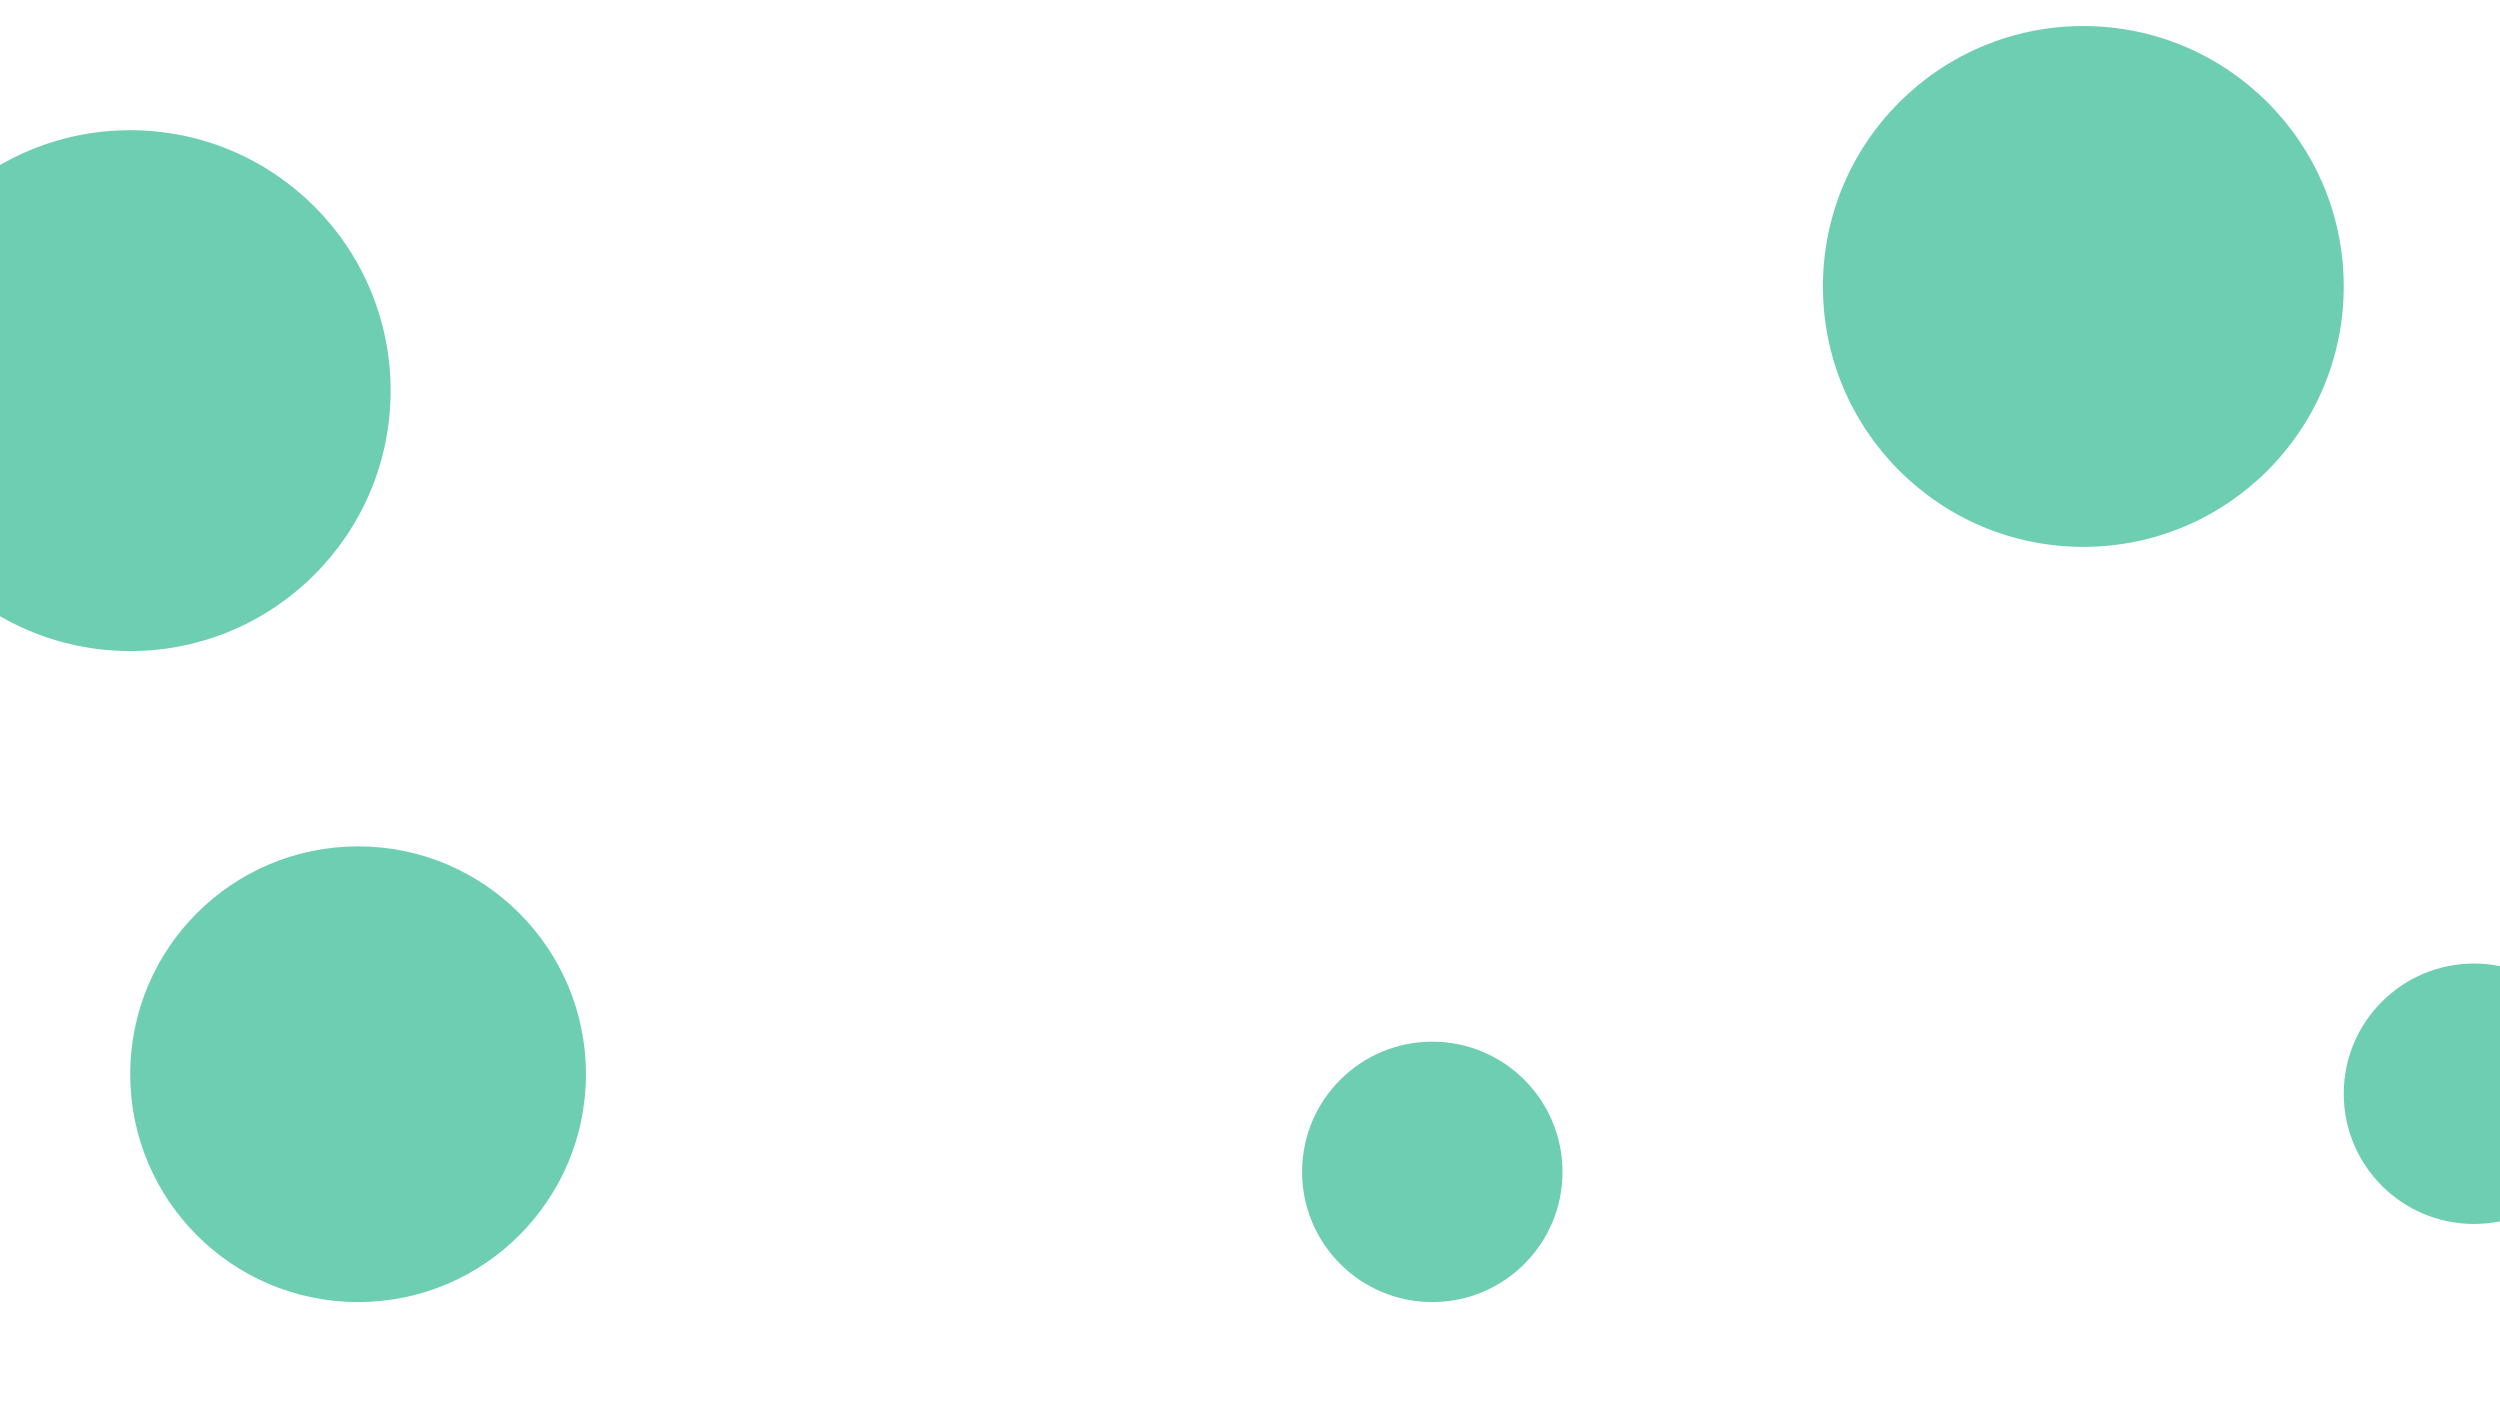
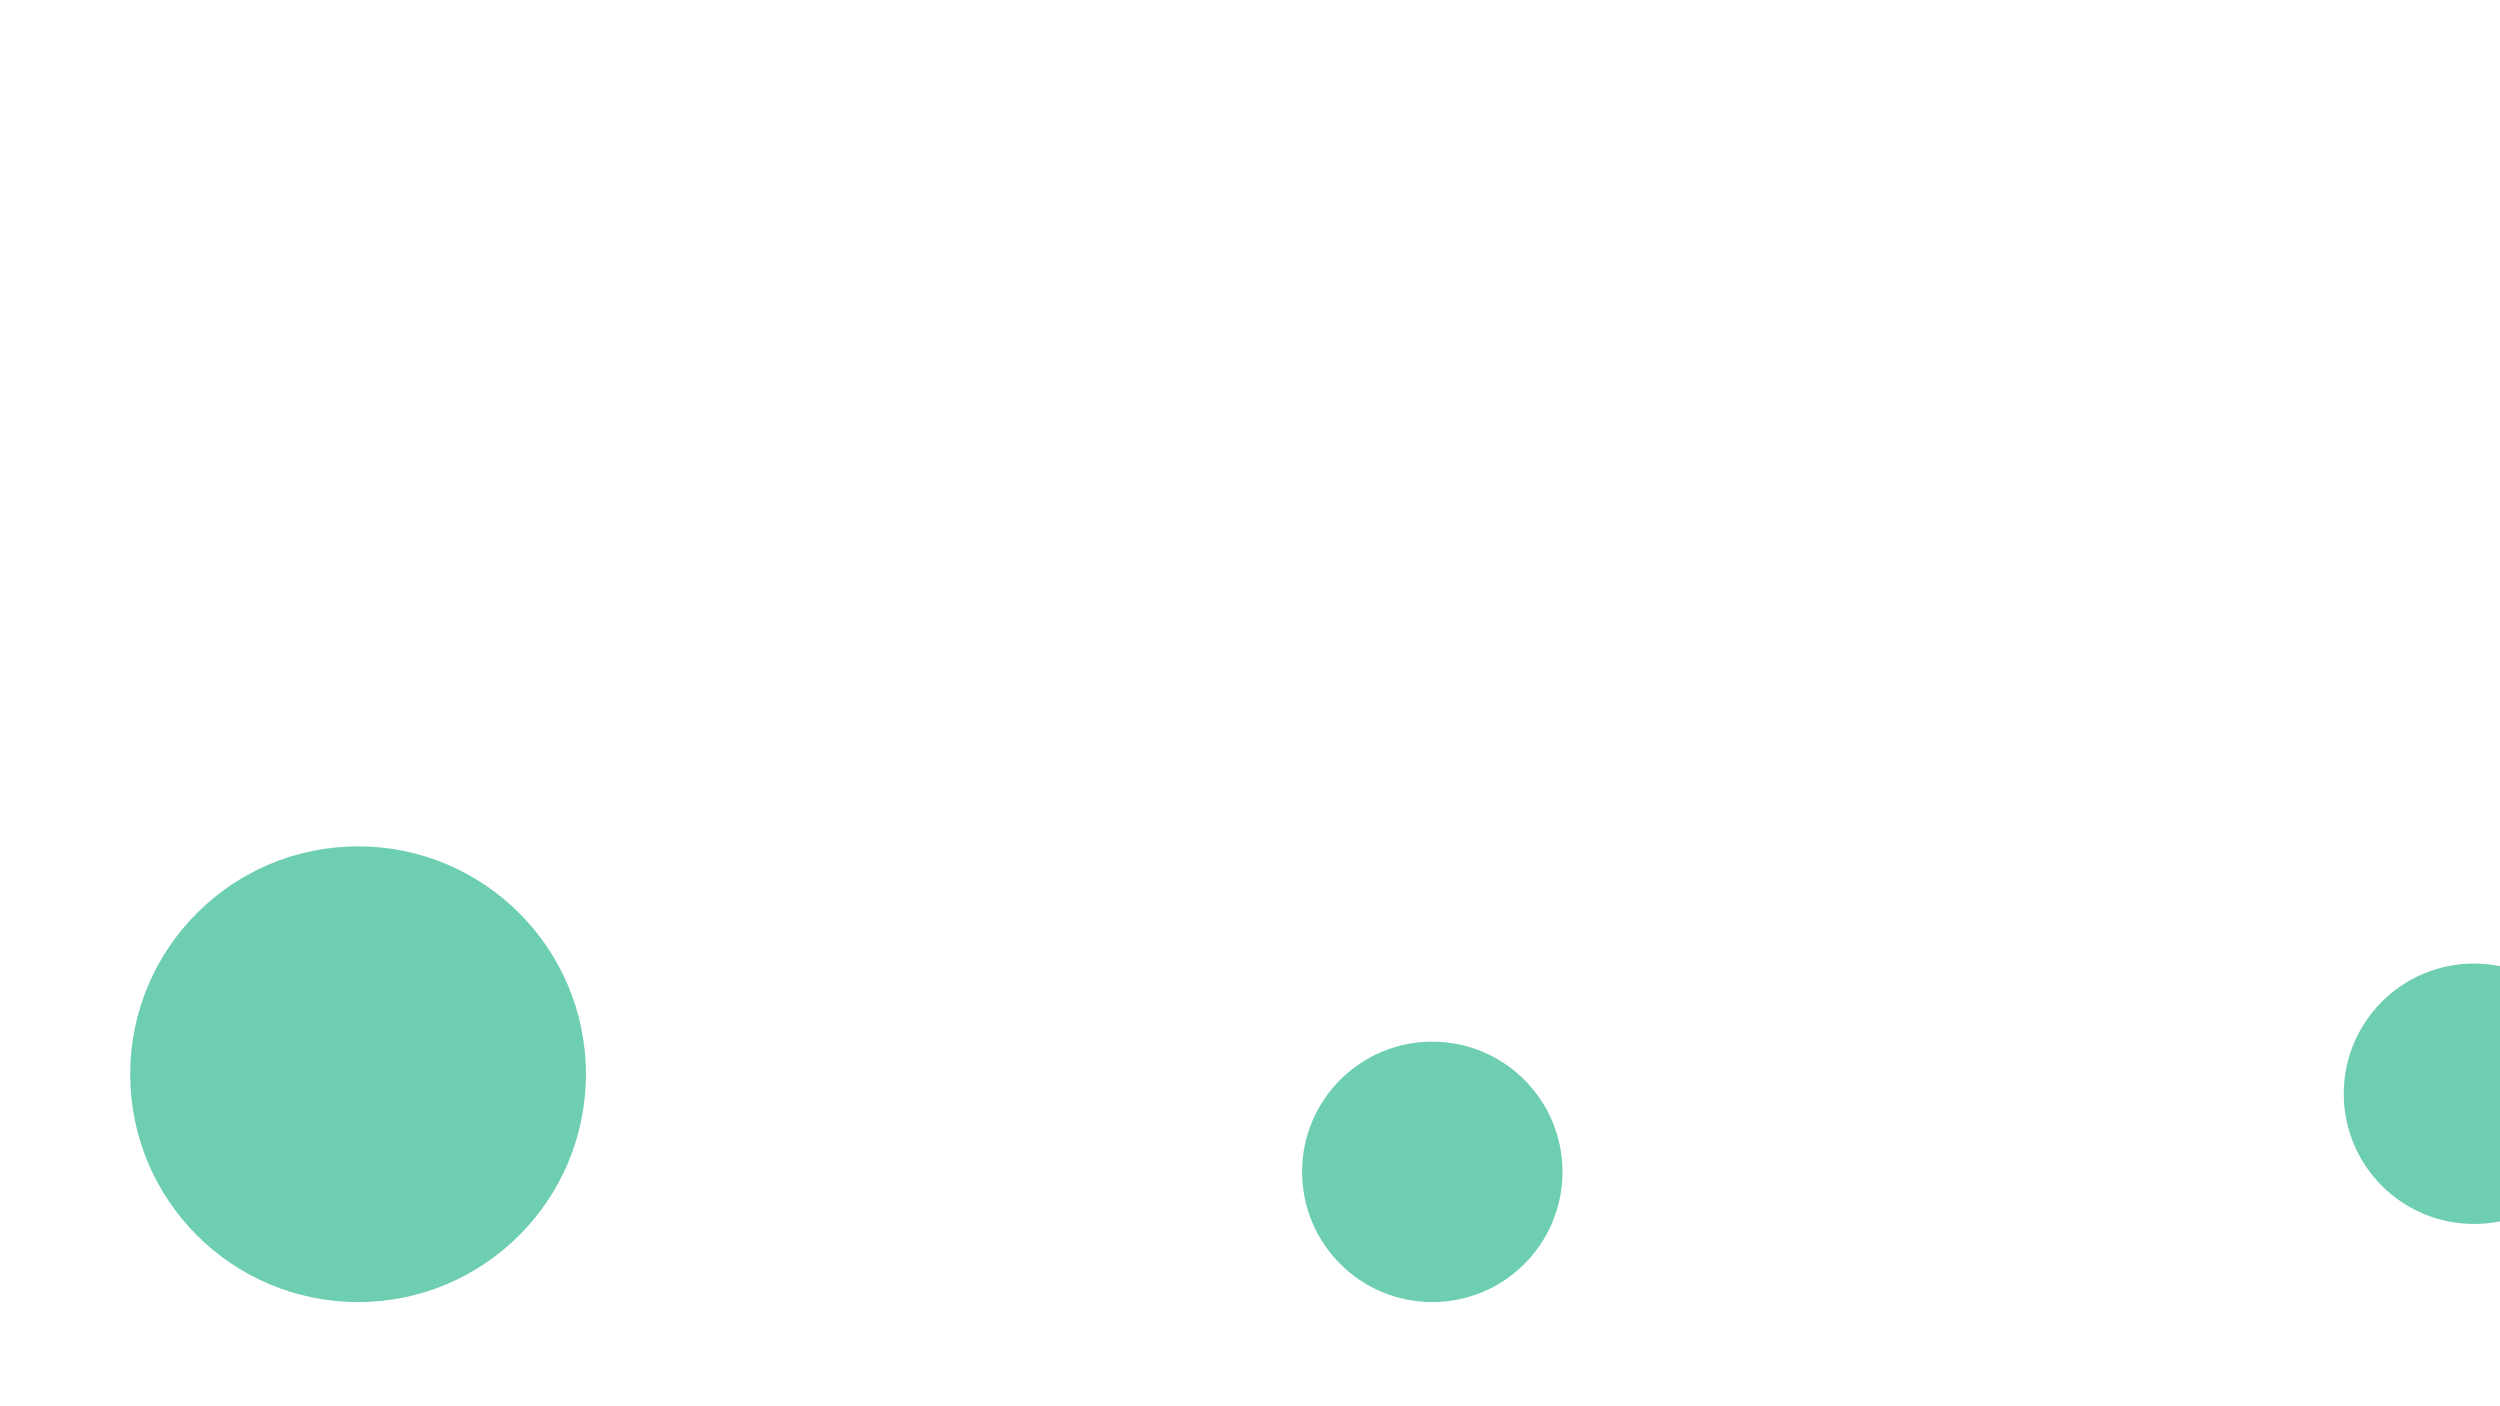
<svg xmlns="http://www.w3.org/2000/svg" version="1.1" x="0px" y="0px" viewBox="0 0 1920 1080" style="enable-background:new 0 0 1920 1080;" xml:space="preserve">
  <style type="text/css">
	.st0{fill:#6ECEB2;}
</style>
-   <circle class="st0" cx="100" cy="300" r="200" />
-   <circle class="st0" cx="1600" cy="220" r="200" />
  <circle class="st0" cx="275" cy="825" r="175" />
  <circle class="st0" cx="1100" cy="900" r="100" />
  <circle class="st0" cx="1900" cy="840" r="100" />
</svg>